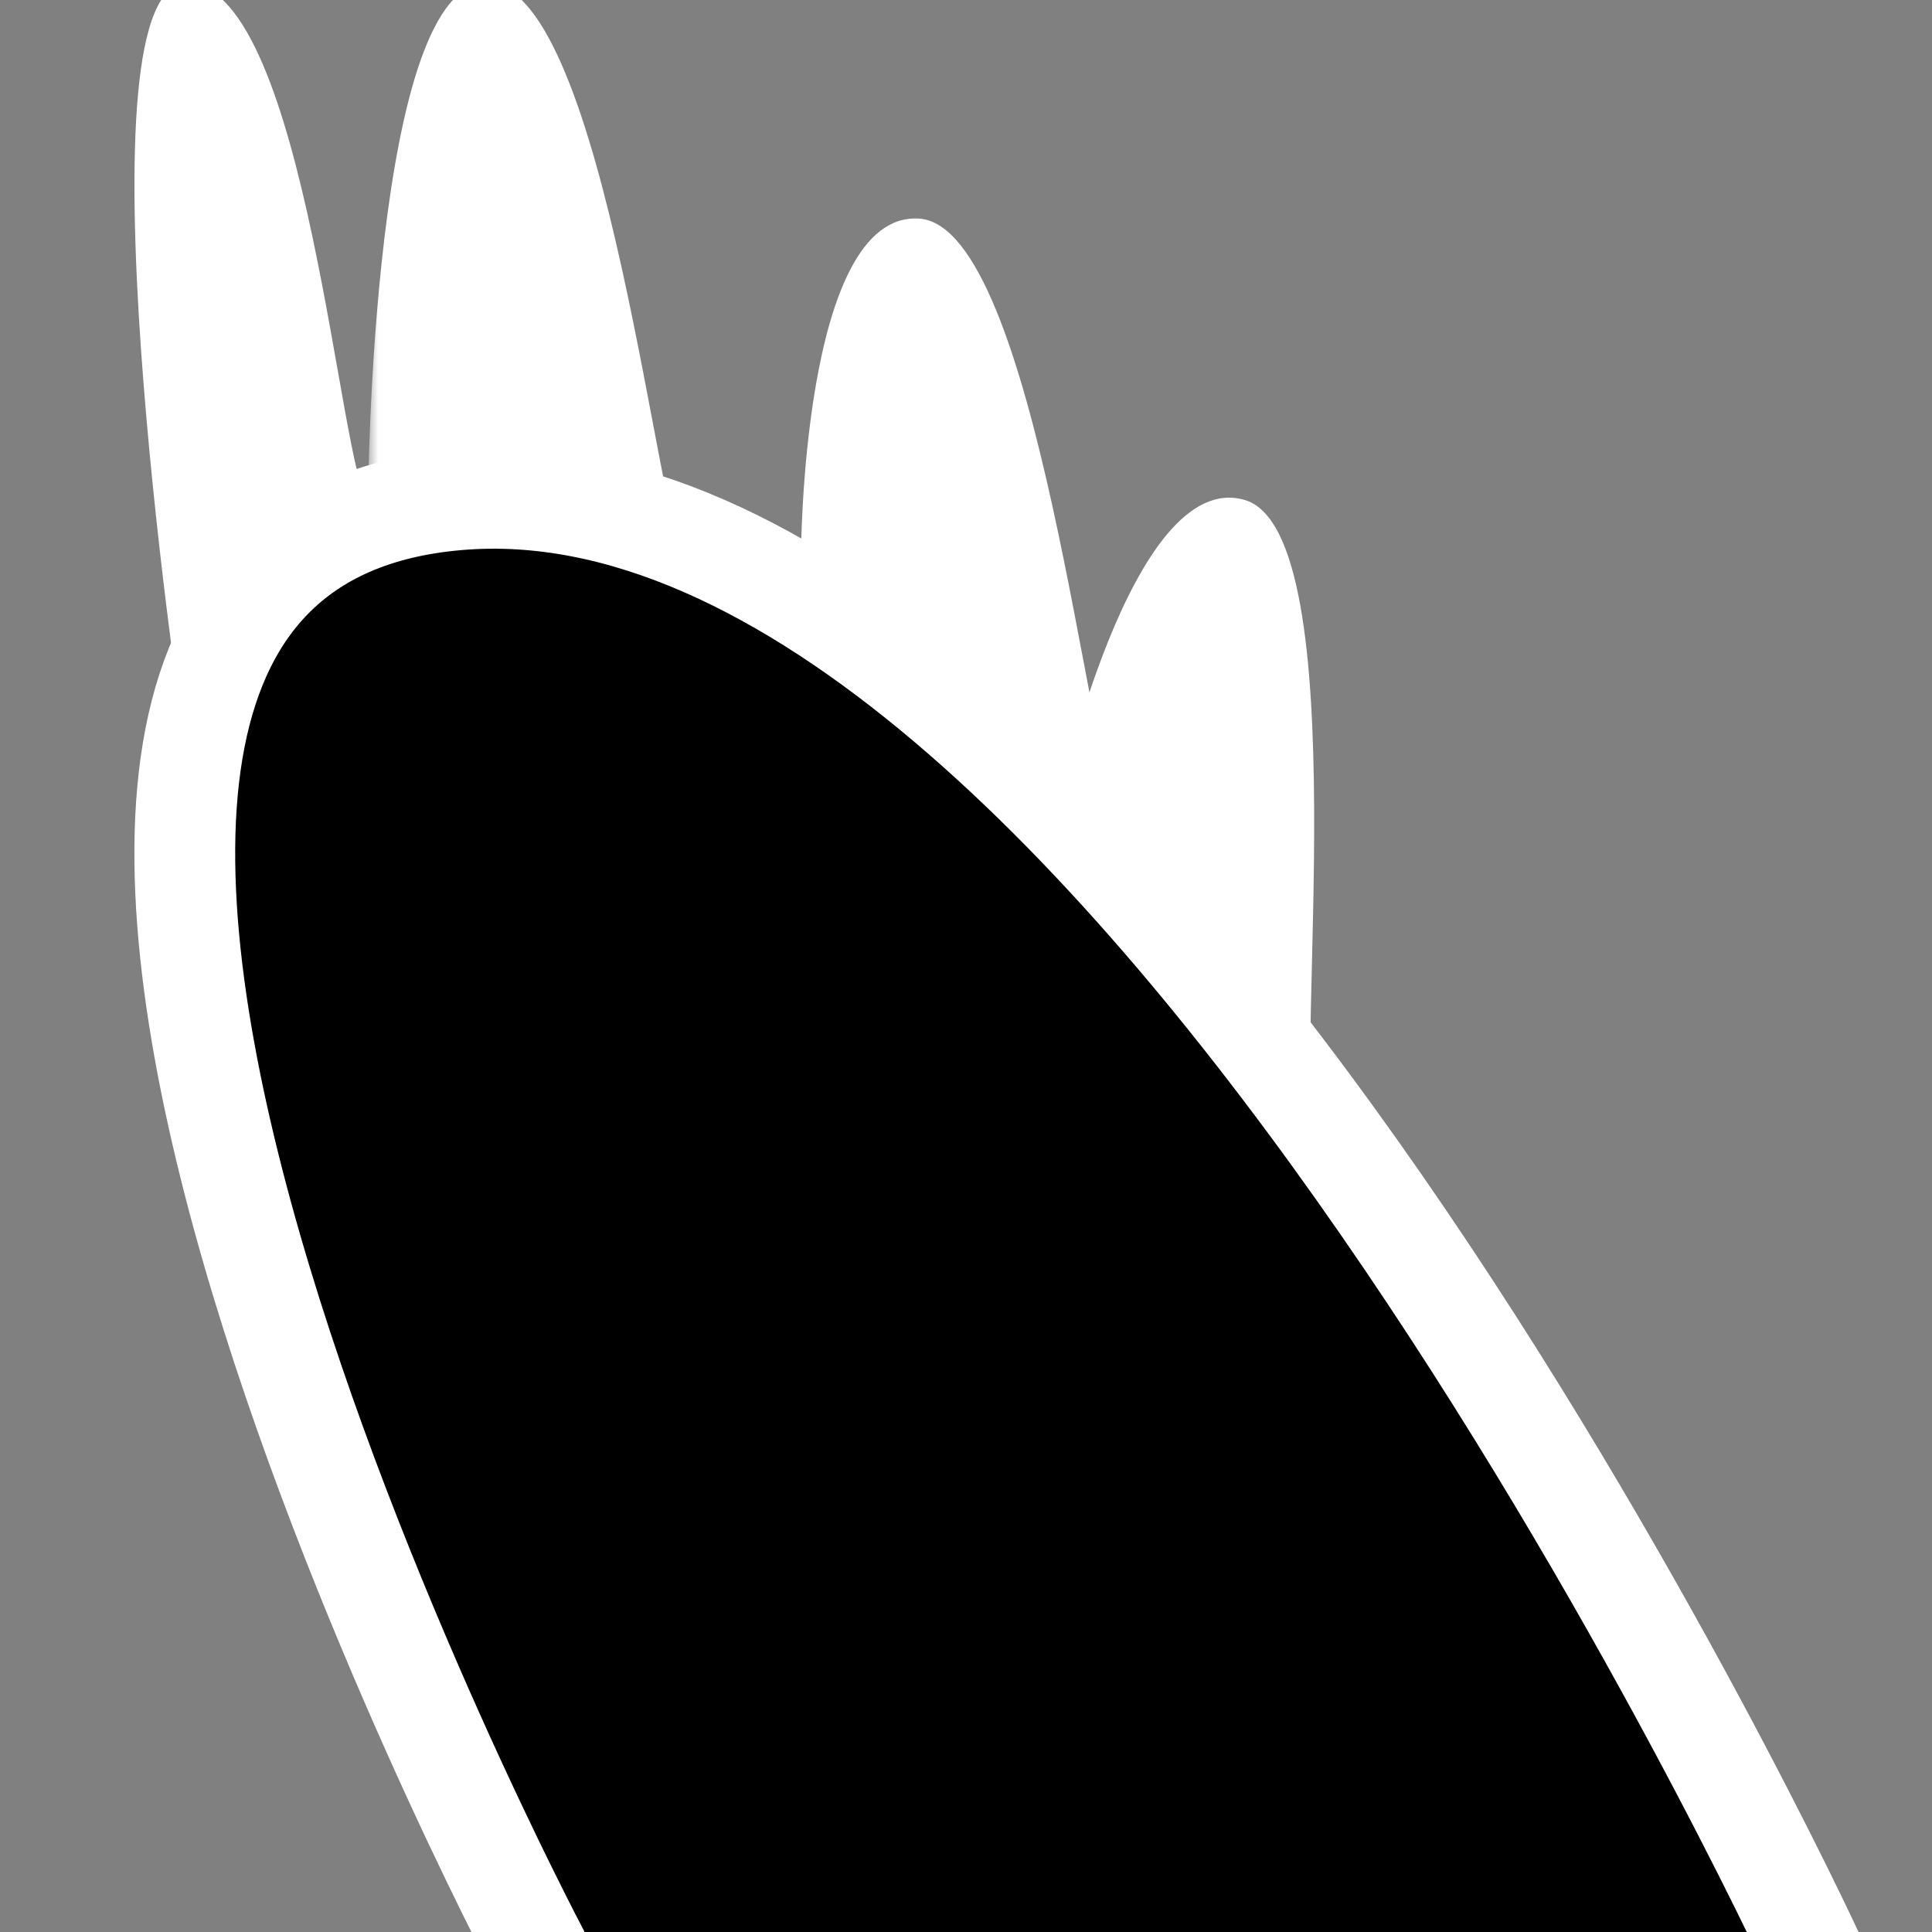
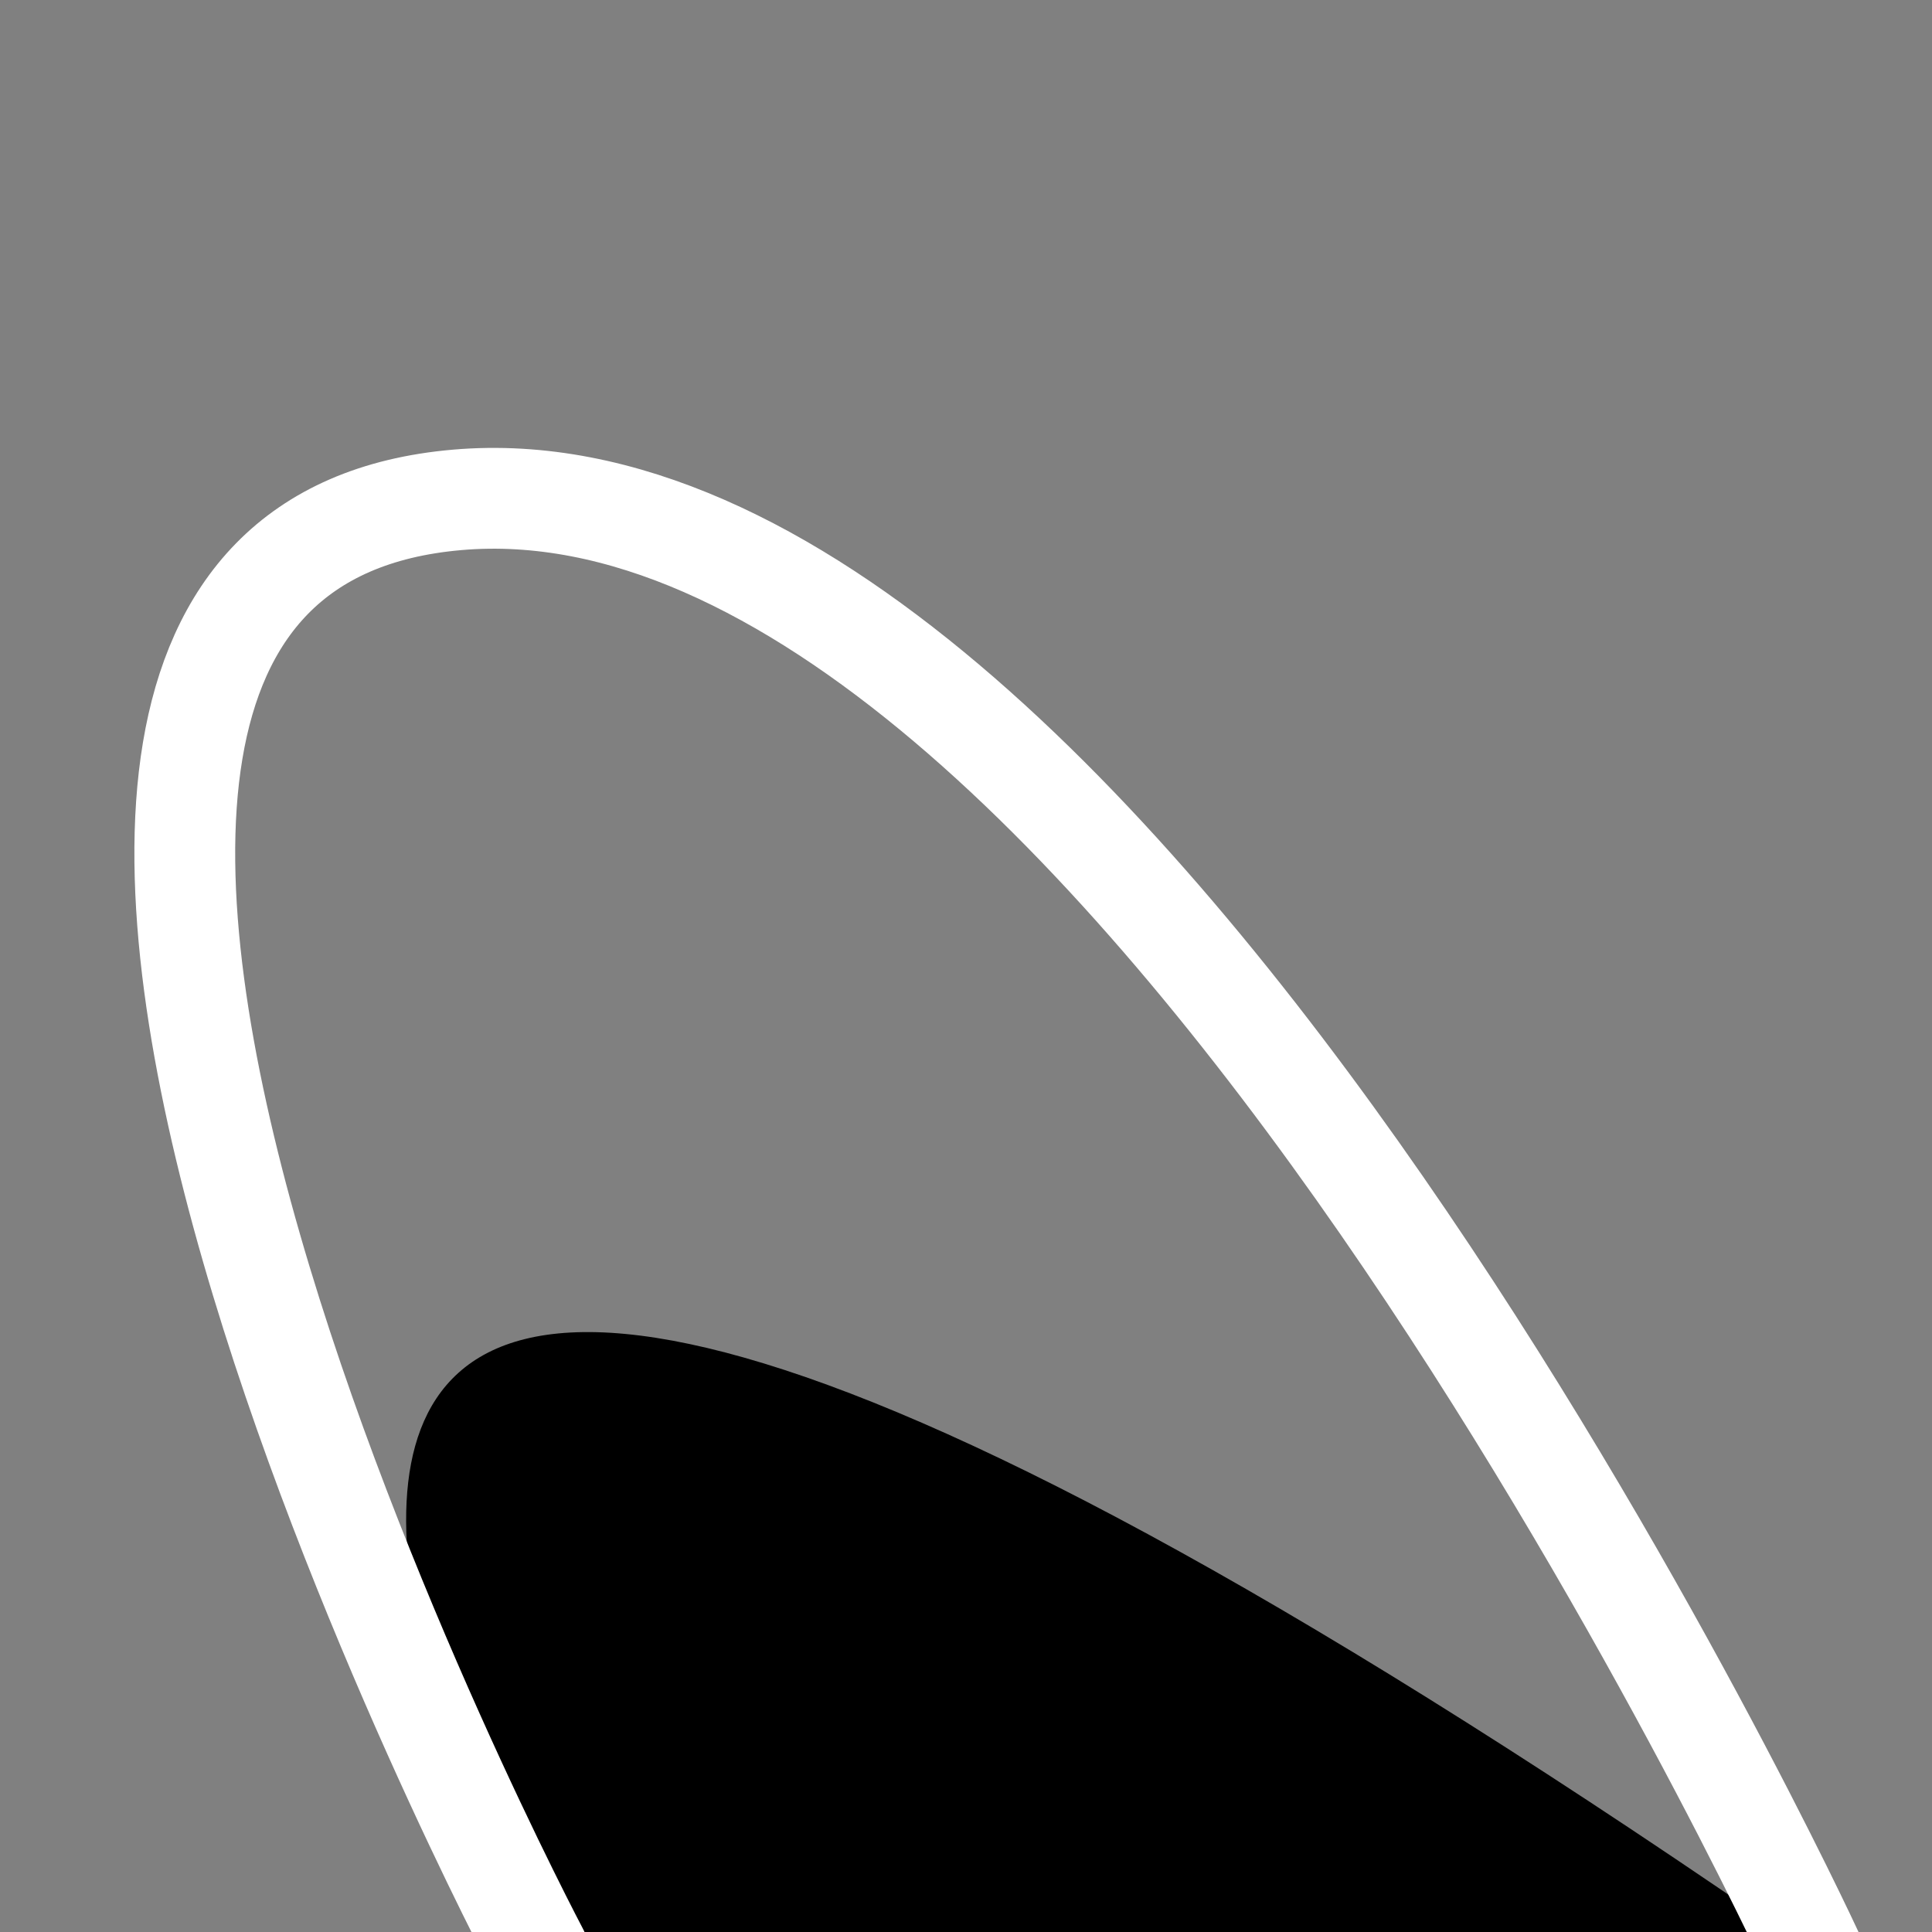
<svg xmlns="http://www.w3.org/2000/svg" xmlns:xlink="http://www.w3.org/1999/xlink" width="115" height="115" viewBox="0 0 115 115">
  <rect x="0" y="0" width="115" height="115" fill="#808080" stroke="none" />
  <defs>
-     <polygon id="type-02-a" points=".906 .786 19.92 .786 19.92 35.552 .906 35.552" />
-   </defs>
+     </defs>
  <g fill="none" fill-rule="evenodd" transform="translate(8 -2)">
    <g transform="translate(3 31.214)">
-       <path fill="#000" d="M96.882,87 C96.882,87 55.343,-2.841 16.218,0.54 C-22.906,3.922 21.049,87 21.049,87" />
+       <path fill="#000" d="M96.882,87 C-22.906,3.922 21.049,87 21.049,87" />
      <path stroke="#FFF" stroke-linecap="round" stroke-linejoin="round" stroke-width="6" d="M96.882,87 C96.882,87 55.343,-2.841 16.218,0.54 C-22.906,3.922 21.049,87 21.049,87" />
    </g>
-     <path fill="#FFF" d="M70.296,68.222 C68.969,66.532 72.834,33.687 66.072,31.754 C59.309,29.823 54.946,49.989 54.946,49.989" />
-     <path fill="#FFF" d="M58.52,49.774 C56.868,48.4 53.731,15.478 46.713,15.012 C39.696,14.547 39.676,35.18 39.676,35.18" />
    <g transform="translate(13 .214)">
      <mask id="type-02-b" fill="#fff">
        <use xlink:href="#type-02-a" />
      </mask>
-       <path fill="#FFF" d="M19.92,35.552 C18.268,34.179 15.131,1.256 8.114,0.791 C1.096,0.325 0.906,31.54 0.906,31.54" mask="url(#type-02-b)" />
    </g>
-     <path fill="#FFF" d="M13.906,31.754 C12.254,30.381 10.26,1.47 3.242,1.005 C-3.775,0.539 2.797,44.796 2.797,44.796" />
  </g>
</svg>